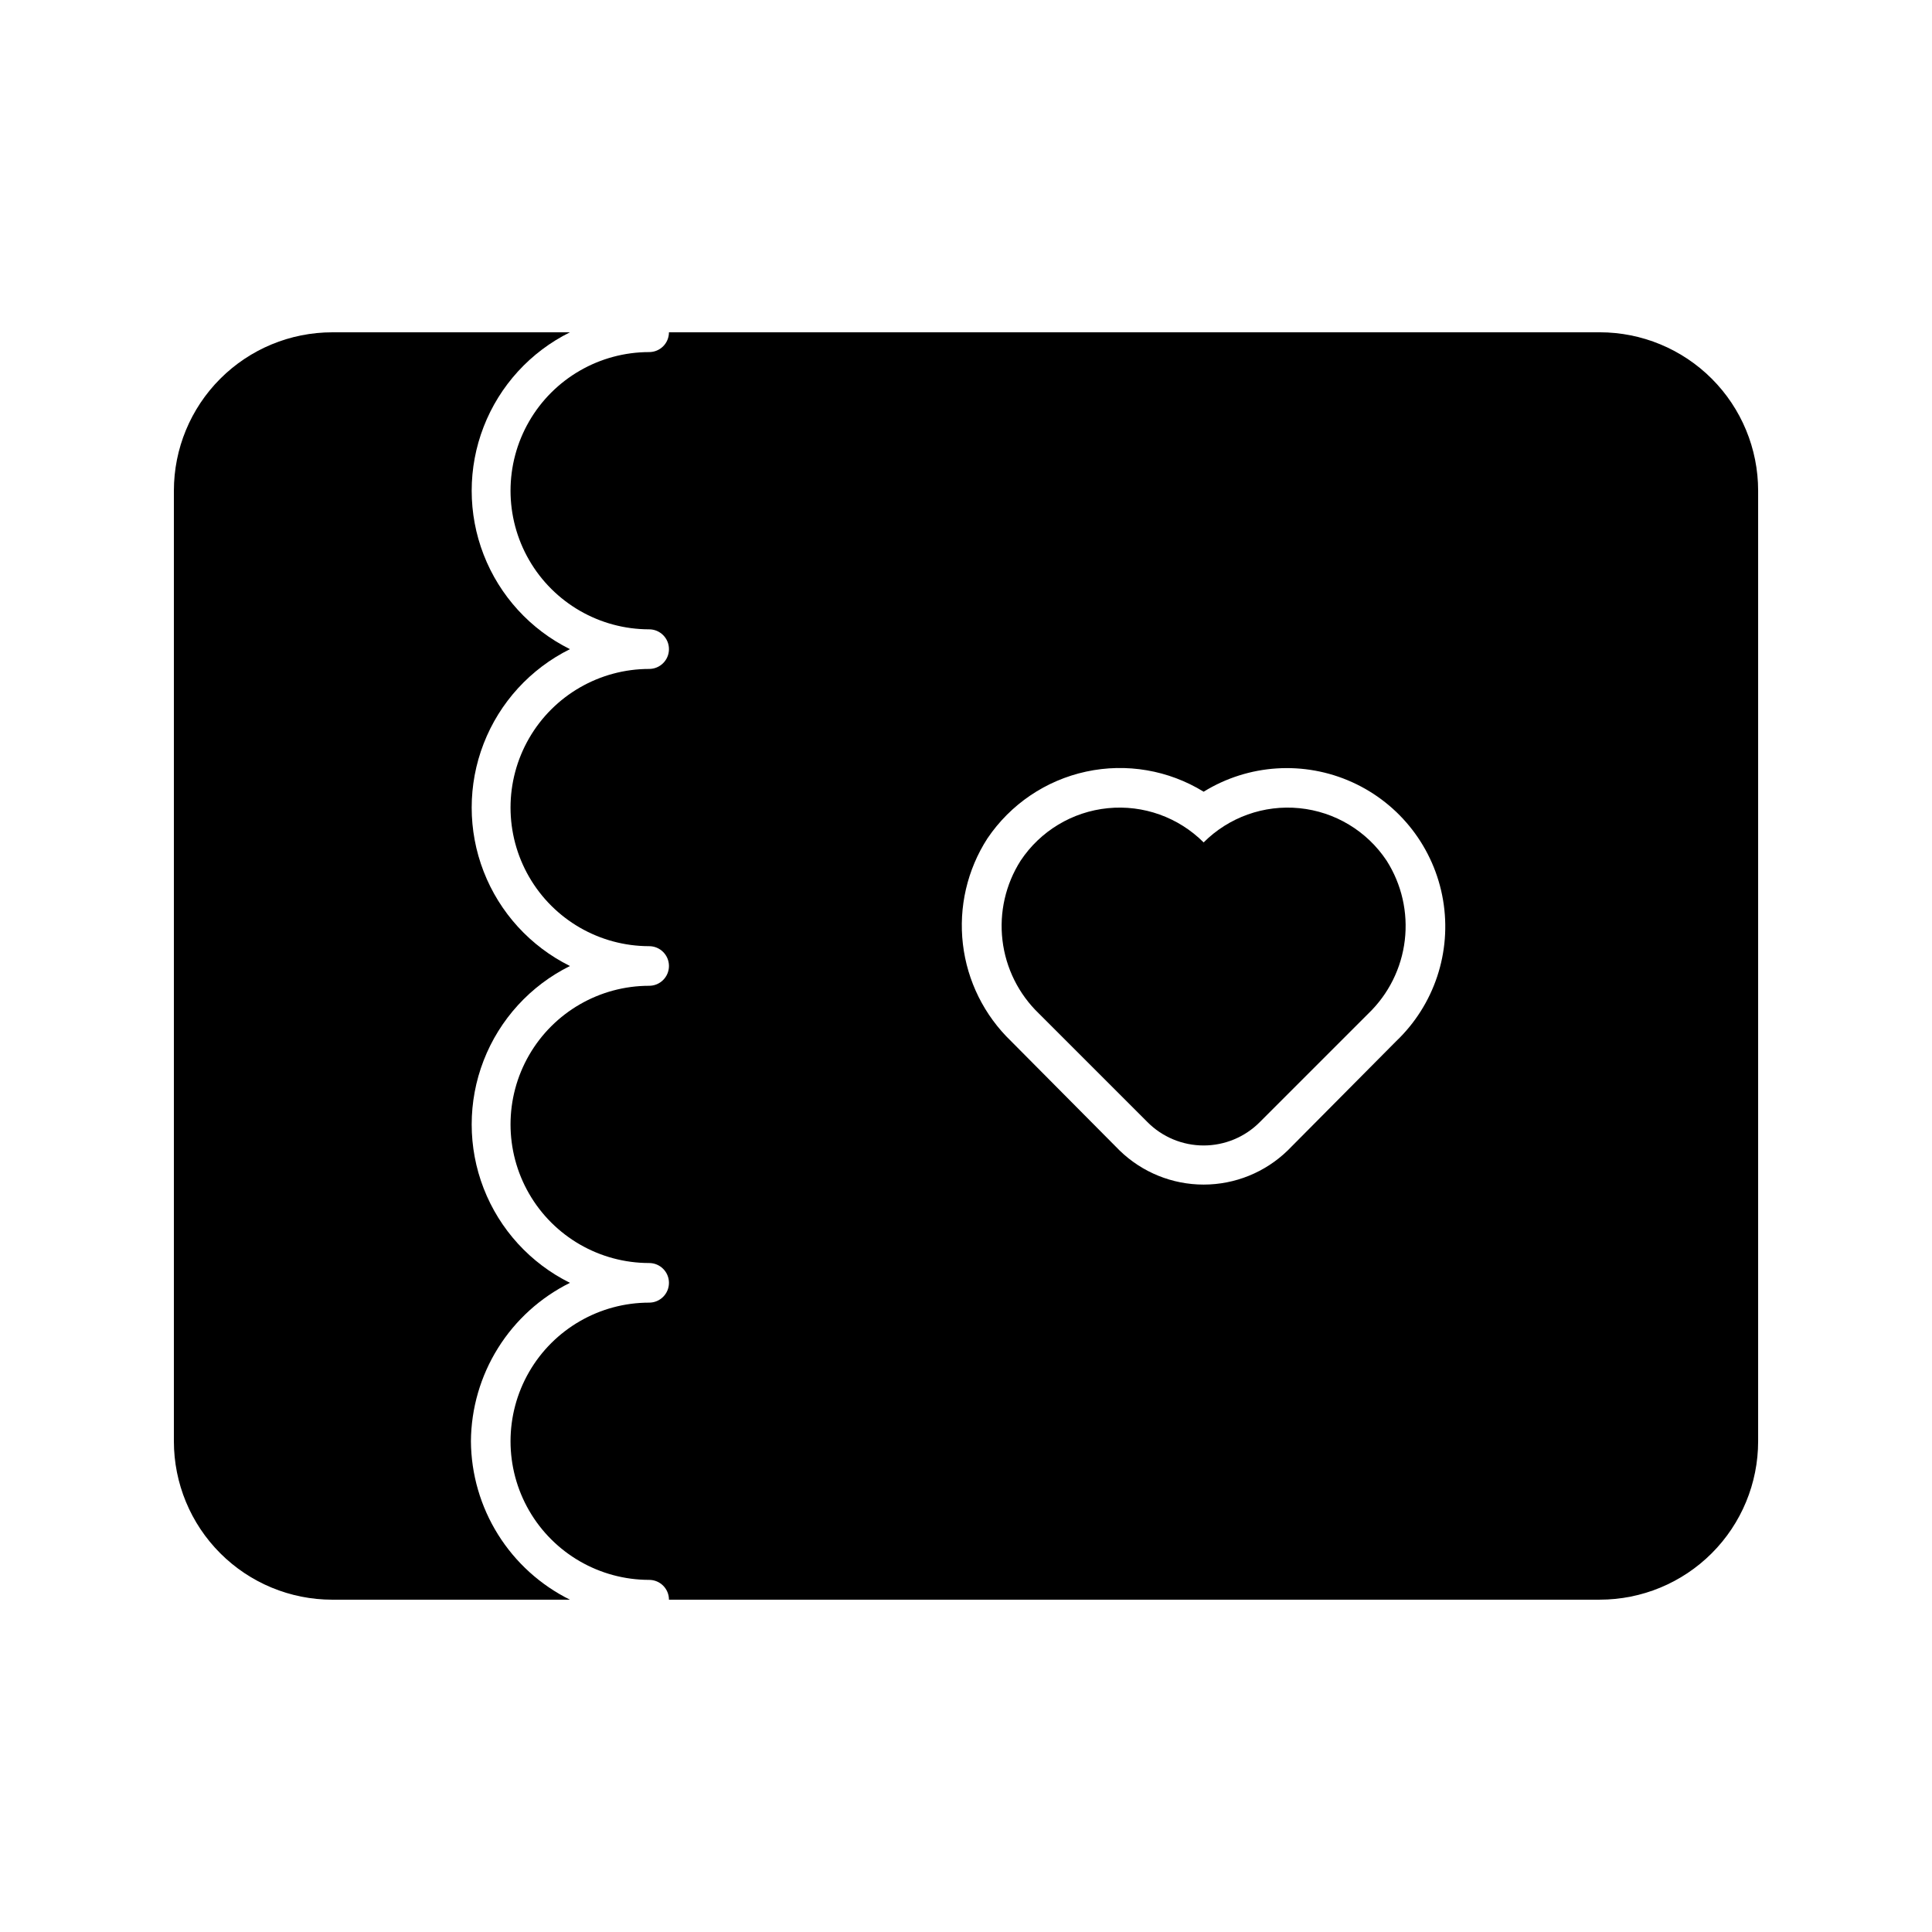
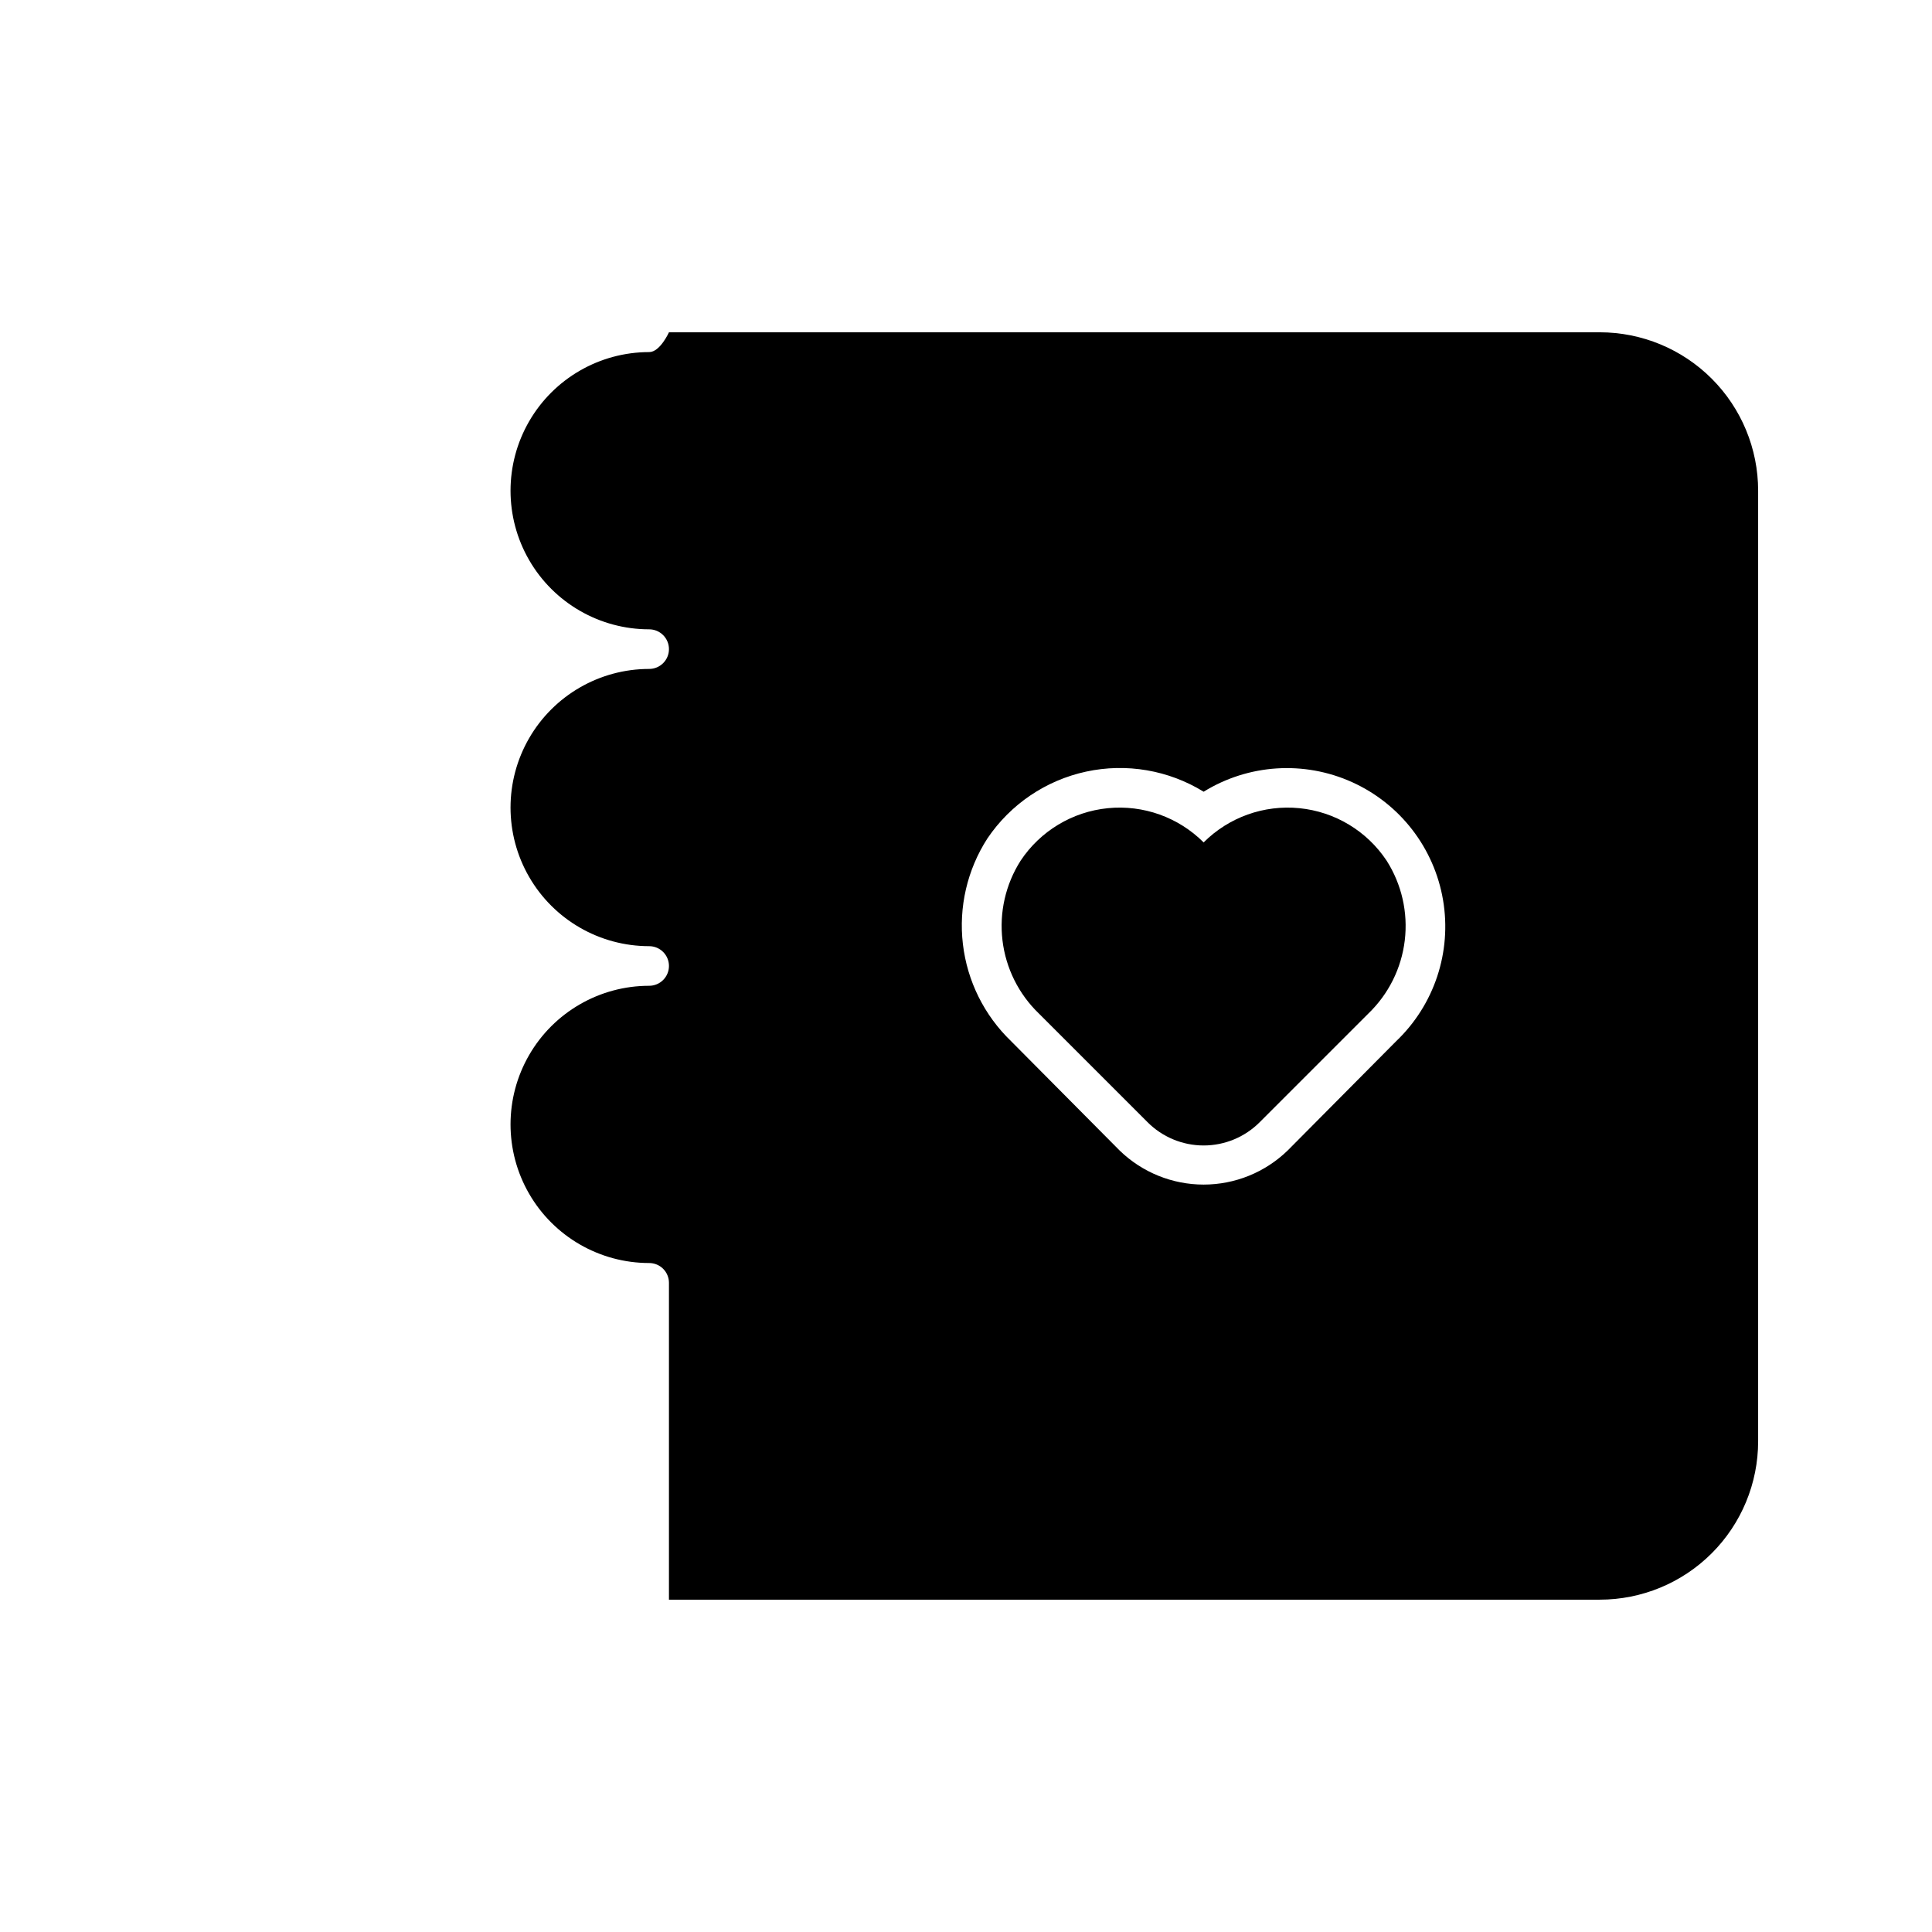
<svg xmlns="http://www.w3.org/2000/svg" fill="#000000" width="800px" height="800px" version="1.1" viewBox="144 144 512 512">
  <g>
    <path d="m448.07 441.35c3.941 3.977 9.309 6.211 14.906 6.211 5.594 0 10.961-2.234 14.902-6.211l28.758-28.758c5.359-5.16 8.766-12.012 9.645-19.395 0.879-7.387-0.82-14.848-4.816-21.121-5.227-7.863-13.707-12.965-23.102-13.898-9.395-0.938-18.715 2.394-25.387 9.07-6.676-6.676-15.996-10.008-25.391-9.07-9.395 0.934-17.875 6.035-23.102 13.898-3.996 6.273-5.695 13.734-4.816 21.121 0.879 7.383 4.285 14.234 9.645 19.395z" />
-     <path d="m321.28 567.93h246.66c11.137 0 21.816-4.422 29.688-12.297 7.875-7.871 12.297-18.551 12.297-29.688v-251.9c0-11.137-4.422-21.816-12.297-29.688-7.871-7.875-18.551-12.297-29.688-12.297h-246.66c0 1.391-0.551 2.727-1.535 3.711-0.984 0.984-2.32 1.535-3.711 1.535-13.125 0-25.254 7.004-31.816 18.371-6.562 11.363-6.562 25.367 0 36.734 6.562 11.367 18.691 18.367 31.816 18.367 2.898 0 5.246 2.352 5.246 5.25s-2.348 5.246-5.246 5.246c-13.125 0-25.254 7.004-31.816 18.367-6.562 11.367-6.562 25.371 0 36.738 6.562 11.367 18.691 18.367 31.816 18.367 2.898 0 5.246 2.352 5.246 5.25s-2.348 5.246-5.246 5.246c-13.125 0-25.254 7.004-31.816 18.367-6.562 11.367-6.562 25.371 0 36.738 6.562 11.367 18.691 18.367 31.816 18.367 2.898 0 5.246 2.352 5.246 5.246 0 2.898-2.348 5.25-5.246 5.25-13.125 0-25.254 7-31.816 18.367-6.562 11.367-6.562 25.371 0 36.738 6.562 11.363 18.691 18.367 31.816 18.367 1.391 0 2.727 0.551 3.711 1.535 0.984 0.984 1.535 2.32 1.535 3.711zm84.391-201.73c6.109-9.059 15.484-15.406 26.164-17.715 10.68-2.309 21.836-0.398 31.145 5.328 11.879-7.336 26.633-8.281 39.355-2.527 12.723 5.754 21.75 17.461 24.086 31.227 2.34 13.766-2.32 27.793-12.434 37.426l-28.758 28.969c-5.965 5.785-13.945 9.02-22.25 9.02-8.309 0-16.289-3.234-22.254-9.02l-28.758-28.969c-7.117-6.84-11.641-15.938-12.789-25.742-1.148-9.801 1.145-19.699 6.492-27.996z" />
-     <path d="m268.8 525.95c0.062-8.738 2.547-17.293 7.18-24.703 4.633-7.414 11.23-13.395 19.062-17.281-10.48-5.195-18.637-14.125-22.867-25.031-4.231-10.902-4.231-22.996 0-33.902s12.387-19.836 22.867-25.031c-10.48-5.199-18.637-14.129-22.867-25.035-4.231-10.902-4.231-22.996 0-33.902s12.387-19.836 22.867-25.031c-10.48-5.199-18.637-14.129-22.867-25.031-4.231-10.906-4.231-23 0-33.906s12.387-19.836 22.867-25.031h-62.977c-11.137 0-21.812 4.422-29.688 12.297-7.875 7.871-12.297 18.551-12.297 29.688v251.9c0 11.137 4.422 21.816 12.297 29.688 7.875 7.875 18.551 12.297 29.688 12.297h62.977c-7.832-3.883-14.43-9.863-19.062-17.277-4.633-7.41-7.117-15.965-7.18-24.707z" />
+     <path d="m321.28 567.93h246.66c11.137 0 21.816-4.422 29.688-12.297 7.875-7.871 12.297-18.551 12.297-29.688v-251.9c0-11.137-4.422-21.816-12.297-29.688-7.871-7.875-18.551-12.297-29.688-12.297h-246.66s-2.348 5.246-5.246 5.246c-13.125 0-25.254 7.004-31.816 18.367-6.562 11.367-6.562 25.371 0 36.738 6.562 11.367 18.691 18.367 31.816 18.367 2.898 0 5.246 2.352 5.246 5.25s-2.348 5.246-5.246 5.246c-13.125 0-25.254 7.004-31.816 18.367-6.562 11.367-6.562 25.371 0 36.738 6.562 11.367 18.691 18.367 31.816 18.367 2.898 0 5.246 2.352 5.246 5.246 0 2.898-2.348 5.25-5.246 5.25-13.125 0-25.254 7-31.816 18.367-6.562 11.367-6.562 25.371 0 36.738 6.562 11.363 18.691 18.367 31.816 18.367 1.391 0 2.727 0.551 3.711 1.535 0.984 0.984 1.535 2.32 1.535 3.711zm84.391-201.73c6.109-9.059 15.484-15.406 26.164-17.715 10.68-2.309 21.836-0.398 31.145 5.328 11.879-7.336 26.633-8.281 39.355-2.527 12.723 5.754 21.75 17.461 24.086 31.227 2.34 13.766-2.32 27.793-12.434 37.426l-28.758 28.969c-5.965 5.785-13.945 9.02-22.25 9.02-8.309 0-16.289-3.234-22.254-9.02l-28.758-28.969c-7.117-6.84-11.641-15.938-12.789-25.742-1.148-9.801 1.145-19.699 6.492-27.996z" />
  </g>
</svg>